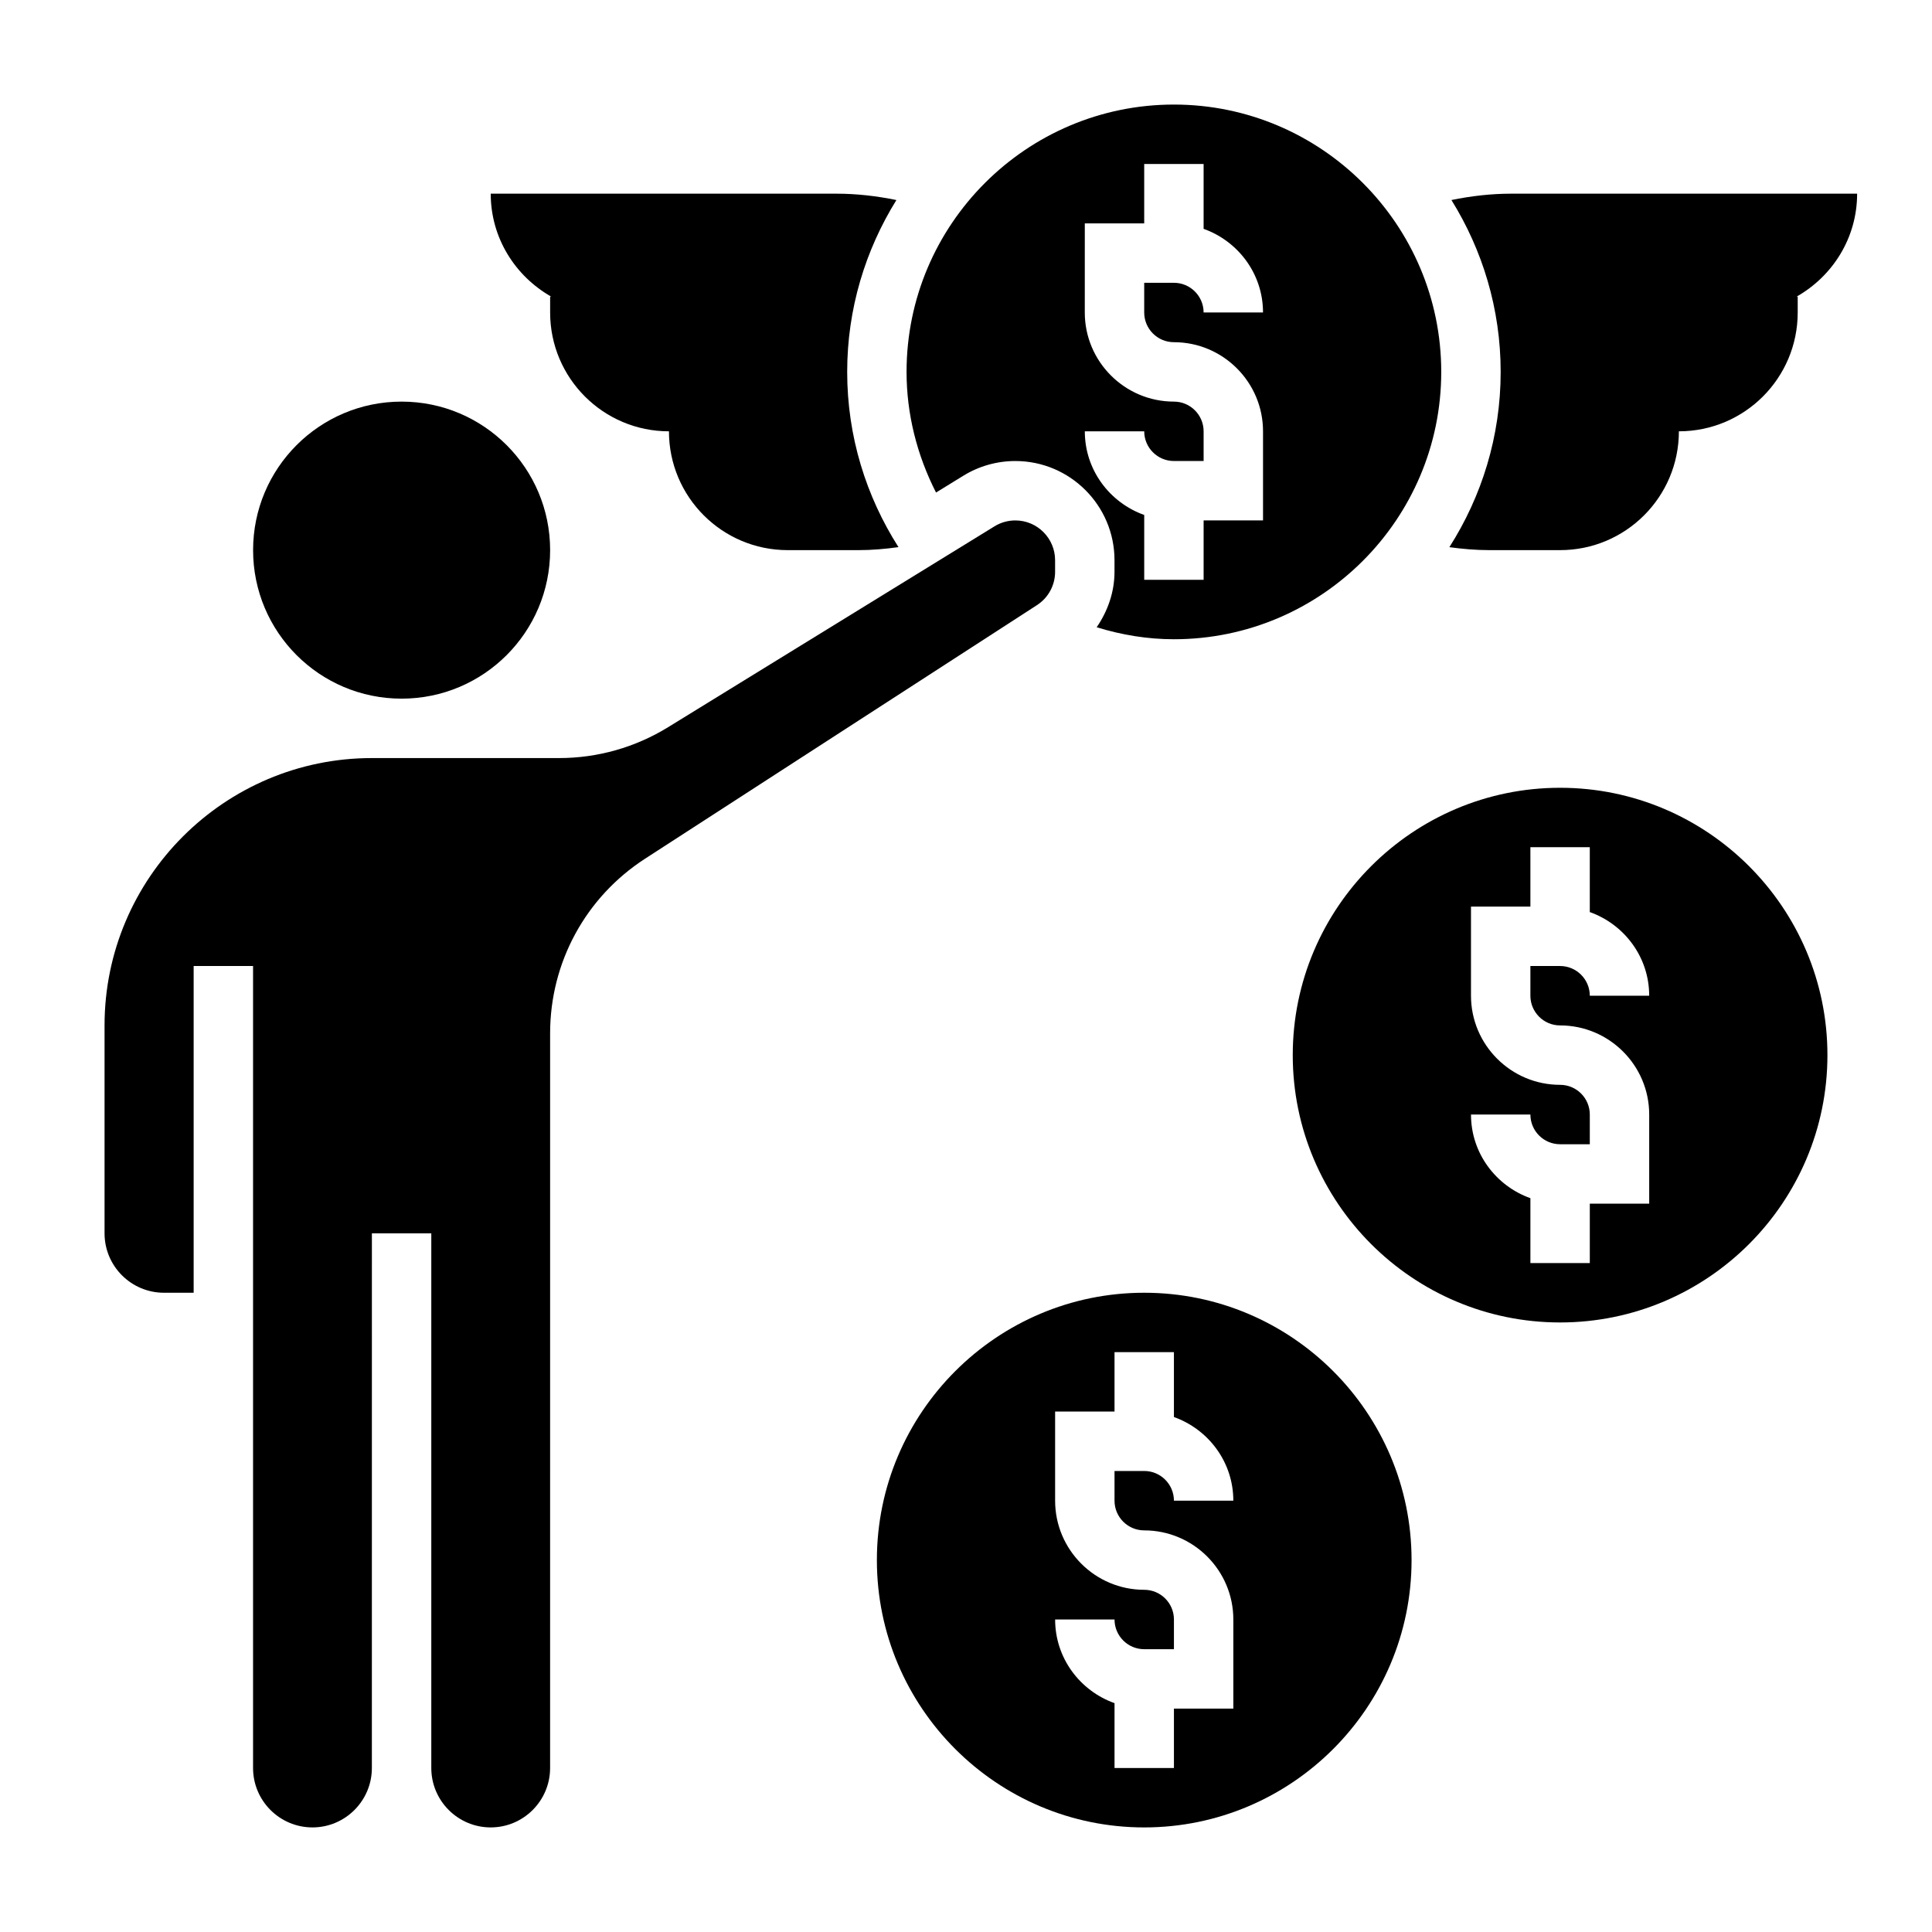
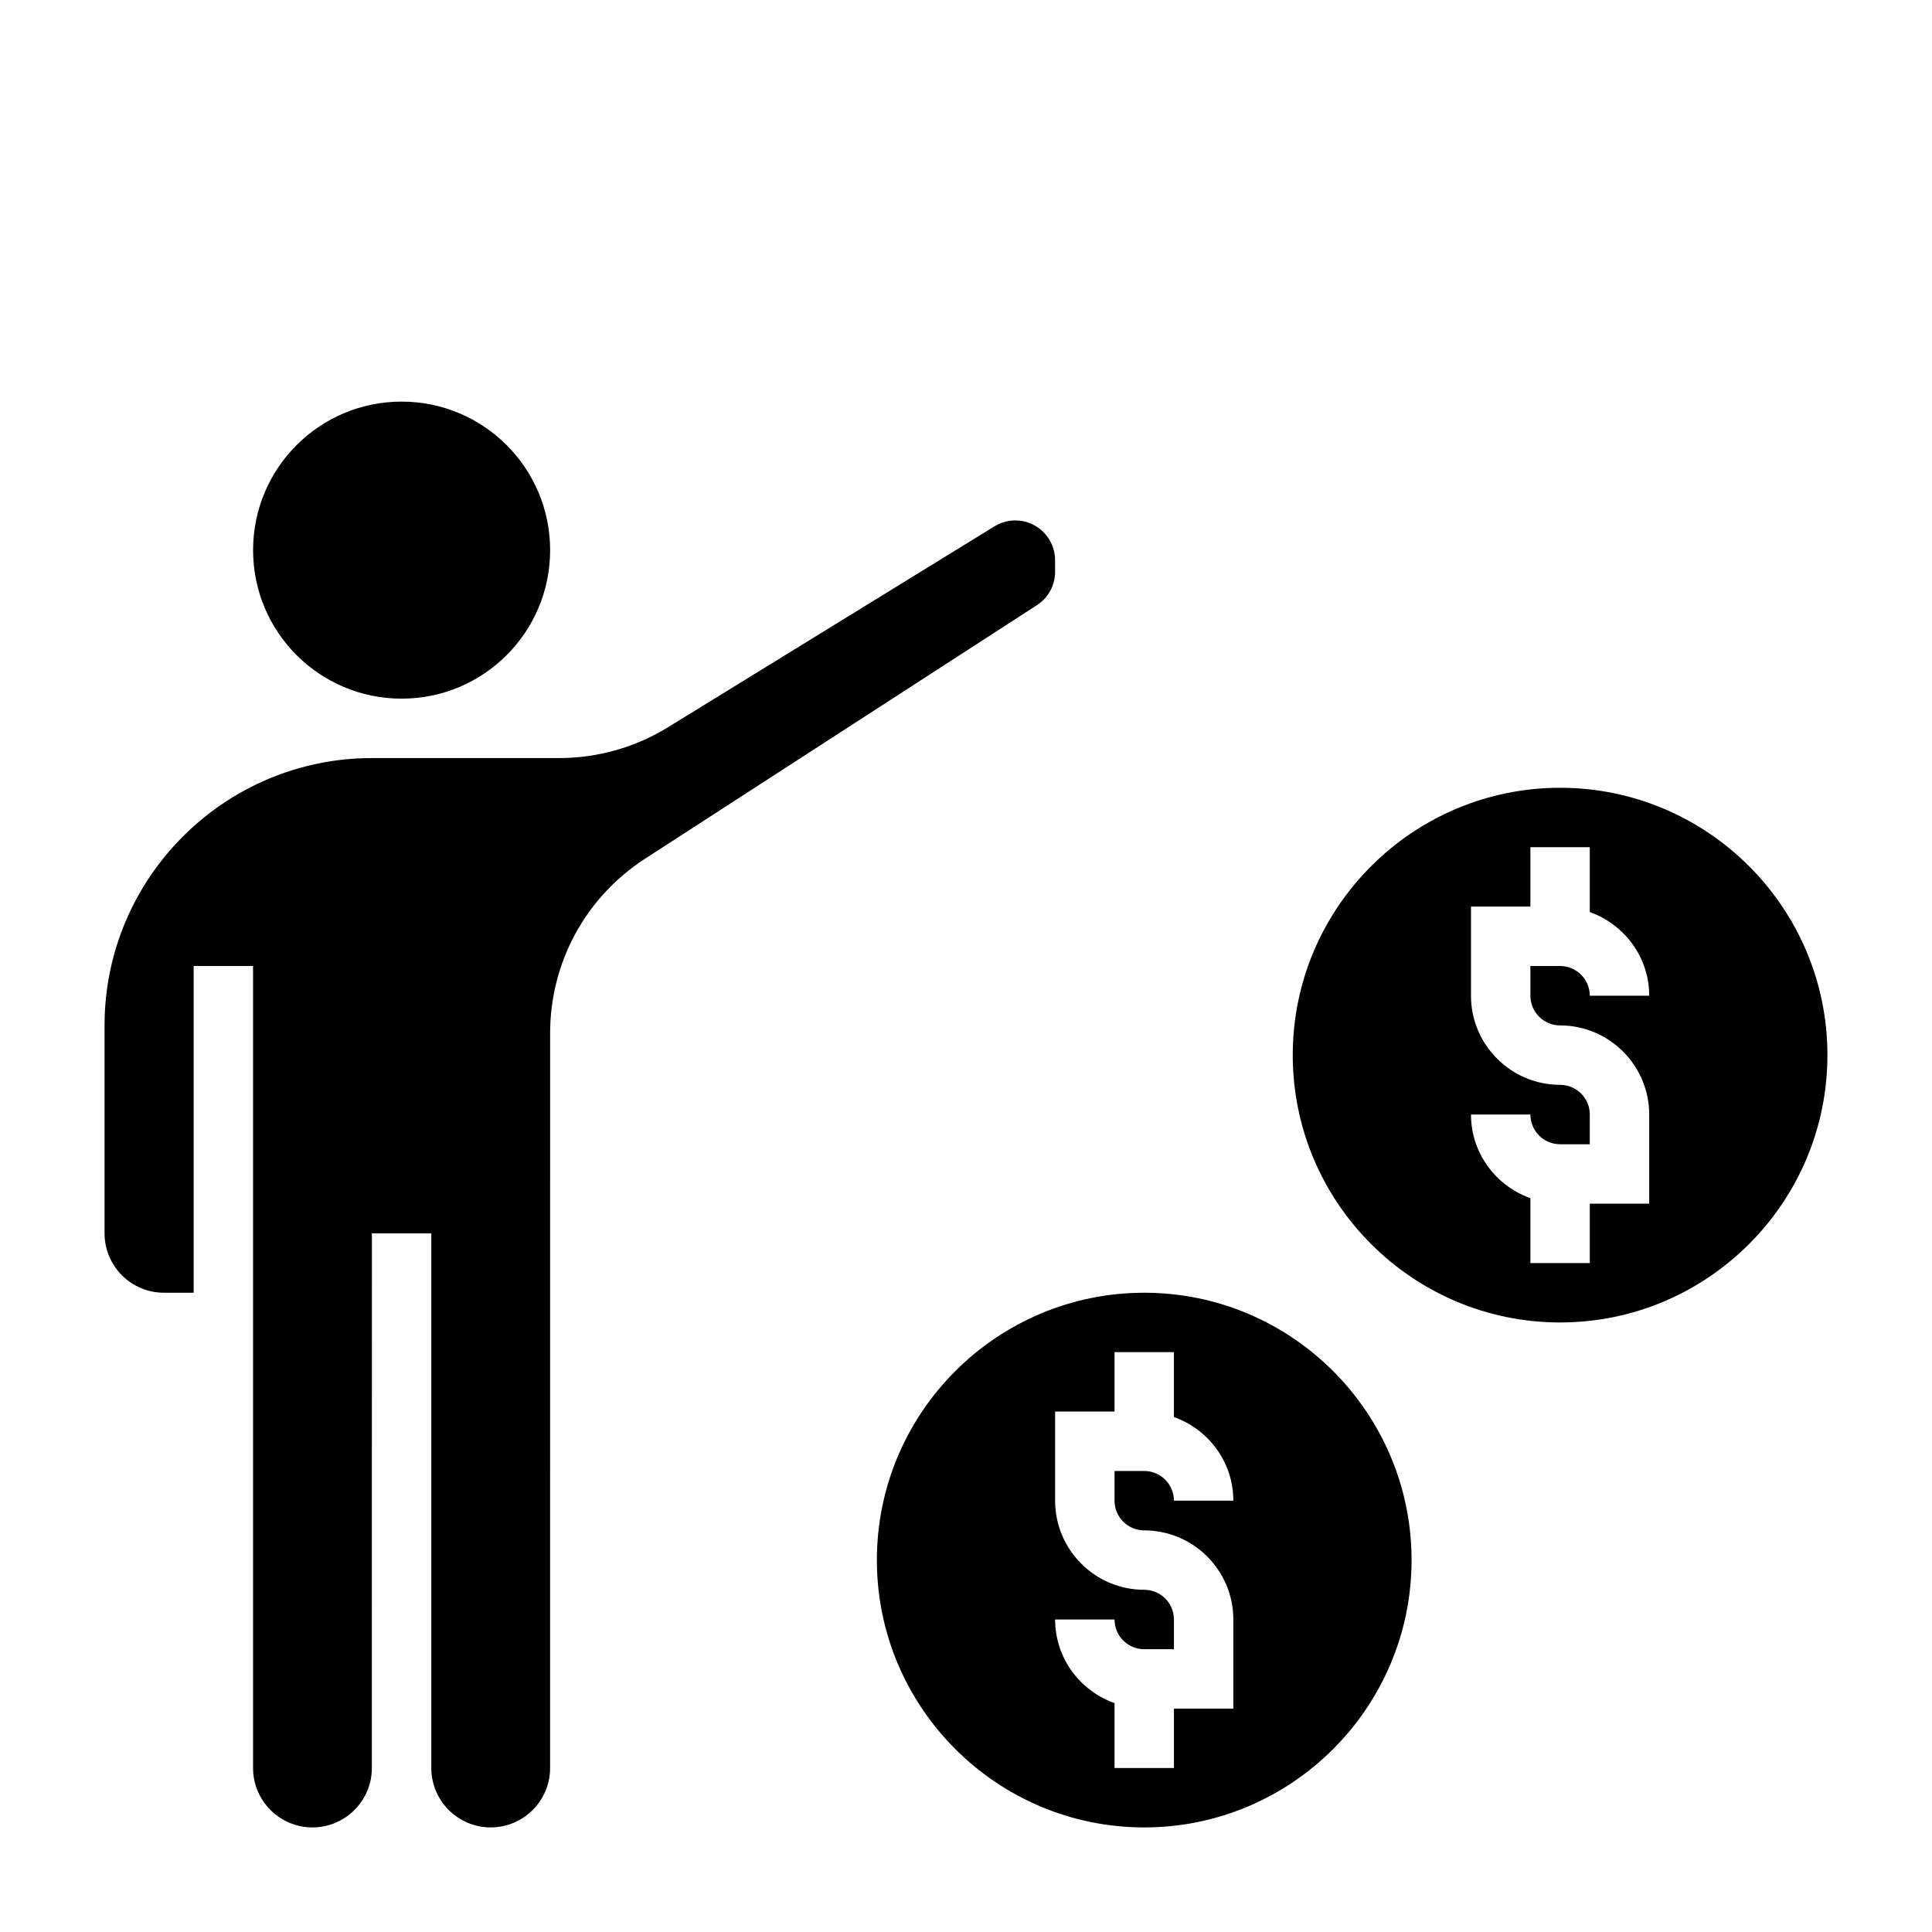
<svg xmlns="http://www.w3.org/2000/svg" fill="#000000" width="800px" height="800px" version="1.1" viewBox="144 144 512 512">
  <g>
-     <path d="m538.7 289.79h18.734c17.391 0 31.488-14.098 31.488-31.488 17.391 0 31.488-14.098 31.488-31.488v-4.227l-0.309 0.031c9.543-5.414 16.055-15.539 16.055-27.293h-91.625c-5.359 0-10.676 0.613-15.887 1.684 8.223 13.242 13.047 28.812 13.047 45.551 0 17.105-5.031 33.016-13.594 46.445 3.5 0.48 7.035 0.785 10.602 0.785z" />
-     <path d="m290.1 222.62-0.309-0.031v4.227c0 17.391 14.098 31.488 31.488 31.488 0 17.391 14.098 31.488 31.488 31.488h18.734c3.566 0 7.102-0.309 10.605-0.797-8.566-13.426-13.594-29.328-13.594-46.434 0-16.734 4.824-32.309 13.043-45.547-5.211-1.07-10.523-1.688-15.887-1.688h-91.621c0 11.754 6.508 21.879 16.051 27.293z" />
    <path d="m557.44 352.77c-39.07 0-70.848 31.789-70.848 70.848 0 39.07 31.781 70.848 70.848 70.848 39.07 0 70.848-31.781 70.848-70.848 0.004-39.059-31.777-70.848-70.848-70.848zm0 62.977c13.02 0 23.617 10.598 23.617 23.617v23.617h-15.742v15.742h-15.742v-17.191c-9.141-3.258-15.742-11.918-15.742-22.168h15.742c0 4.344 3.527 7.871 7.871 7.871h7.871v-7.871c0-4.344-3.527-7.871-7.871-7.871-13.02 0-23.617-10.598-23.617-23.617v-23.617h15.742v-15.742h15.742v17.191c9.141 3.258 15.742 11.918 15.742 22.168h-15.742c0-4.336-3.527-7.871-7.871-7.871h-7.871v7.871c0 4.344 3.527 7.871 7.871 7.871z" />
    <path d="m447.23 486.59c-39.07 0-70.848 31.781-70.848 70.848 0 39.07 31.781 70.848 70.848 70.848 39.07 0 70.848-31.781 70.848-70.848s-31.777-70.848-70.848-70.848zm0 62.977c13.02 0 23.617 10.598 23.617 23.617v23.617h-15.742v15.742h-15.742v-17.191c-9.141-3.258-15.742-11.918-15.742-22.168h15.742c0 4.344 3.527 7.871 7.871 7.871h7.871v-7.871c0-4.344-3.527-7.871-7.871-7.871-13.02 0-23.617-10.598-23.617-23.617v-23.617h15.742v-15.742h15.742v17.191c9.141 3.258 15.742 11.918 15.742 22.168h-15.742c0-4.344-3.527-7.871-7.871-7.871h-7.871v7.871c0 4.344 3.527 7.871 7.871 7.871z" />
-     <path d="m399.3 270.07c4.141-2.551 8.914-3.894 13.777-3.894 14.492 0 26.277 11.789 26.277 26.273v3.07c0 5.391-1.785 10.414-4.723 14.711 6.625 2.035 13.461 3.176 20.465 3.176 39.07 0 70.848-31.789 70.848-70.848 0-39.062-31.781-70.848-70.848-70.848-39.07 0-70.848 31.789-70.848 70.848 0 11.188 2.769 22.066 7.809 31.969zm55.797-19.641c-13.02 0-23.617-10.598-23.617-23.617l0.004-23.613h15.742v-15.746h15.742v17.191c9.141 3.258 15.742 11.918 15.742 22.168h-15.742c0-4.336-3.527-7.871-7.871-7.871h-7.871v7.871c0 4.336 3.527 7.871 7.871 7.871 13.02 0 23.617 10.598 23.617 23.617v23.617h-15.742v15.742h-15.742v-17.191c-9.141-3.258-15.742-11.918-15.742-22.168h15.742c0 4.336 3.527 7.871 7.871 7.871h7.871v-7.871c0-4.336-3.527-7.871-7.875-7.871z" />
    <path d="m423.61 295.52v-3.07c0-5.801-4.731-10.531-10.531-10.531-1.953 0-3.856 0.535-5.519 1.559l-86.512 53.238c-8.691 5.352-18.672 8.18-28.883 8.18h-49.609c-39.07 0-70.848 31.789-70.848 70.848v55.105c0 8.684 7.062 15.742 15.742 15.742h7.871v-86.59h15.742v212.54c0 8.684 7.062 15.742 15.742 15.742 8.684 0 15.742-7.062 15.742-15.742l0.008-141.7h15.742v141.7c0 8.684 7.062 15.742 15.742 15.742 8.684 0 15.742-7.062 15.742-15.742l0.004-194.71c0-18.766 9.406-36.07 25.16-46.266l103.85-67.195c3.016-1.949 4.816-5.258 4.816-8.848z" />
    <path d="m289.79 289.79c0 21.738-17.621 39.359-39.359 39.359-21.738 0-39.359-17.621-39.359-39.359 0-21.738 17.621-39.359 39.359-39.359 21.738 0 39.359 17.621 39.359 39.359" />
  </g>
</svg>